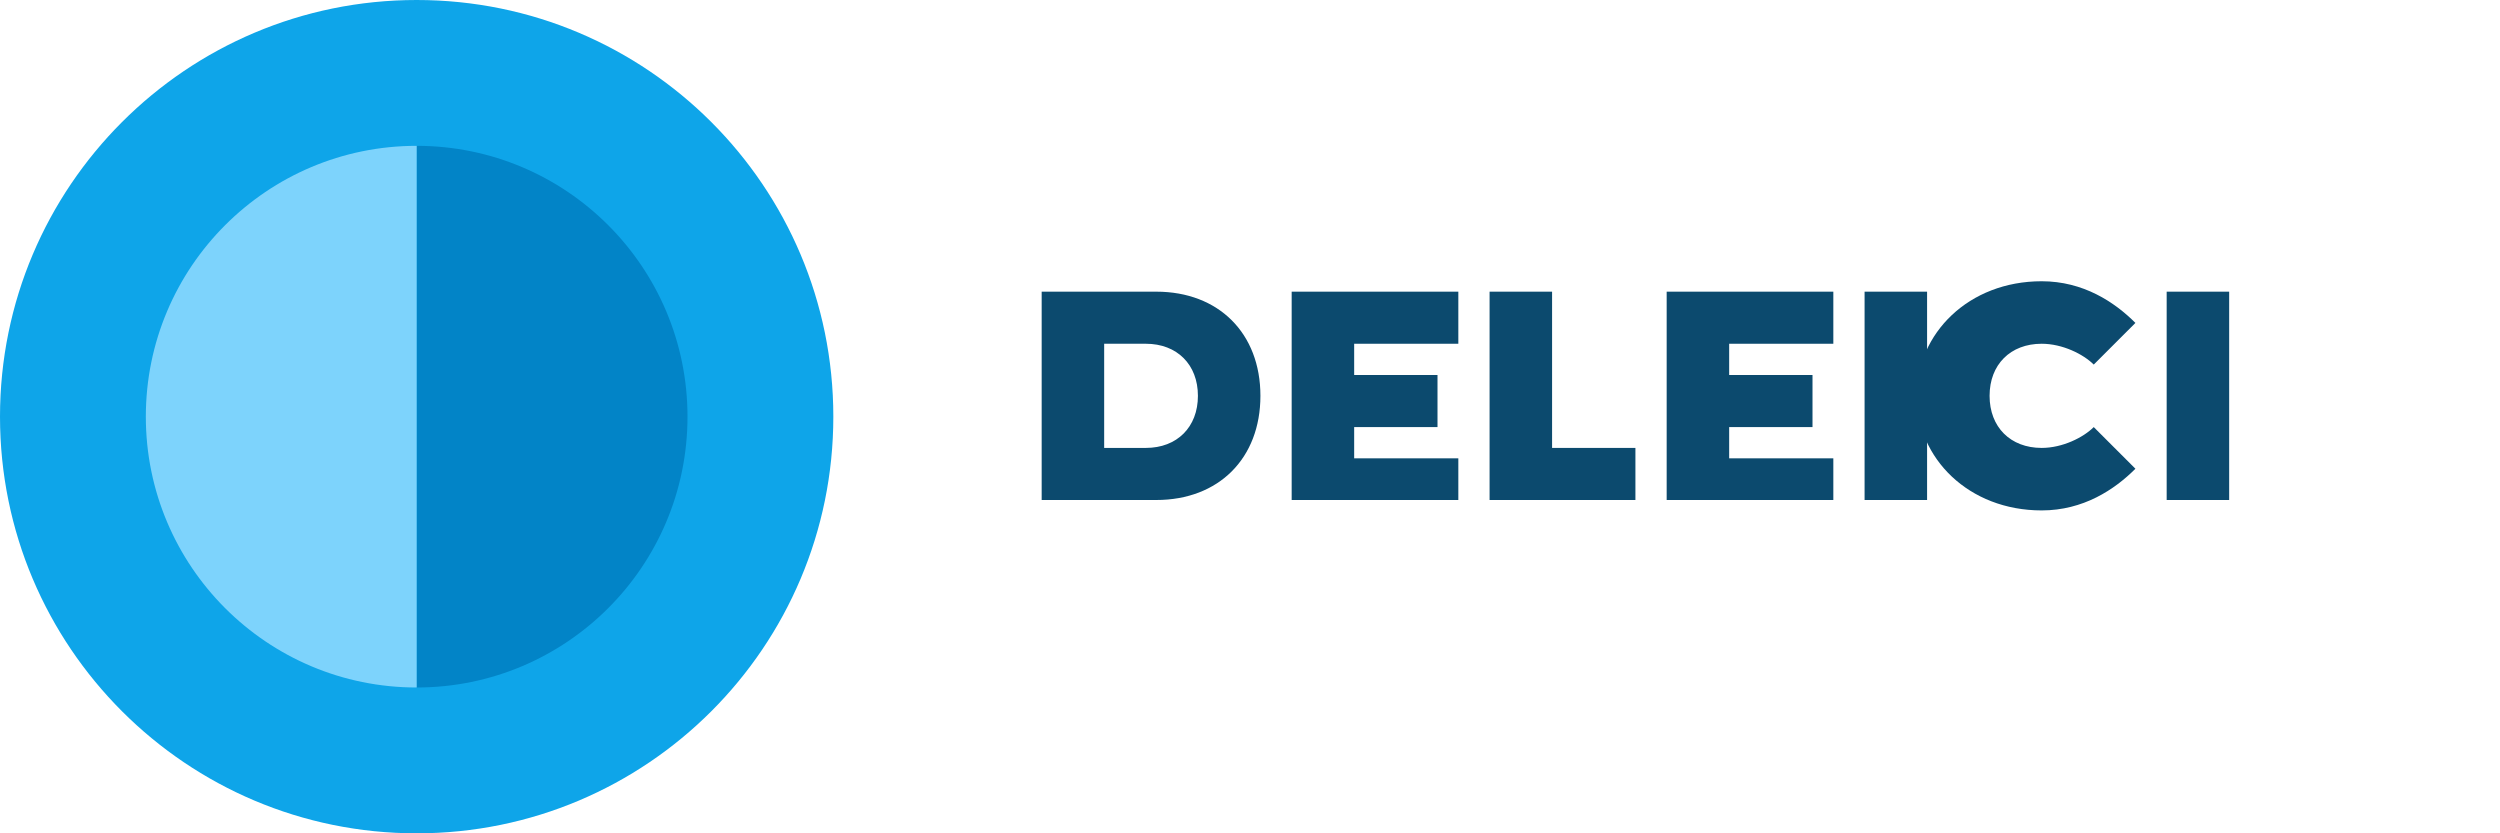
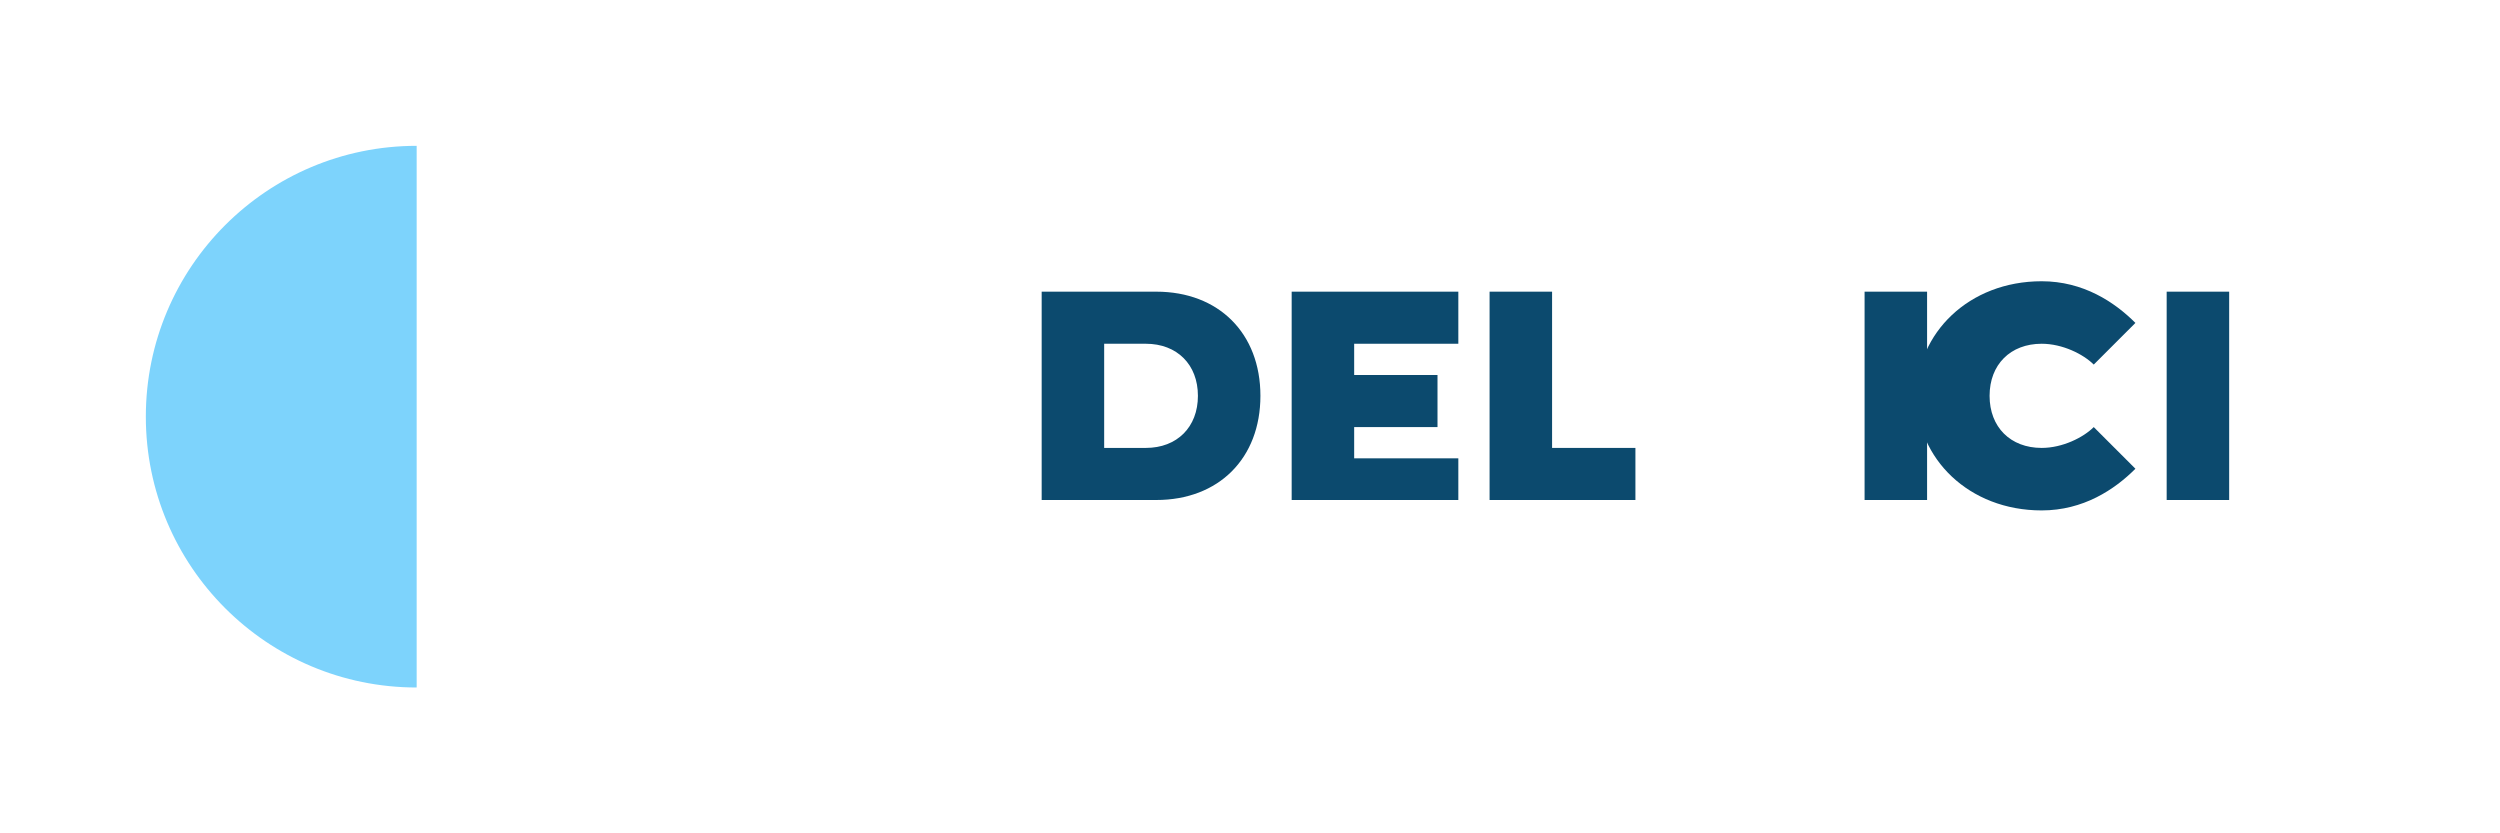
<svg xmlns="http://www.w3.org/2000/svg" width="120" height="40" viewBox="0 0 120 40" fill="none">
-   <path d="M20 0C31.046 0 40 8.954 40 20C40 31.046 31.046 40 20 40C8.954 40 0 31.046 0 20C0 8.954 8.954 0 20 0Z" fill="#0EA5E9" />
-   <path d="M33 20C33 27.18 27.18 33 20 33V7C27.18 7 33 12.82 33 20Z" fill="#0284C7" />
  <path d="M7 20C7 12.82 12.82 7 20 7V33C12.82 33 7 27.18 7 20Z" fill="#7DD3FC" />
  <path d="M50 14H55.5C58.5 14 60.5 16 60.5 19C60.5 22 58.5 24 55.5 24H50V14ZM55 21.5C56.5 21.5 57.5 20.5 57.5 19C57.5 17.5 56.5 16.5 55 16.5H53V21.5H55Z" fill="#0C4A6E" />
  <path d="M62 24V14H70V16.5H65V18H69V20.5H65V22H70V24H62Z" fill="#0C4A6E" />
  <path d="M71.5 24V14H74.5V21.5H78.5V24H71.5Z" fill="#0C4A6E" />
-   <path d="M80 24V14H88V16.5H83V18H87V20.5H83V22H88V24H80Z" fill="#0C4A6E" />
  <path d="M89.5 24V14H92.5V24H89.5Z" fill="#0C4A6E" />
  <path d="M98 24.5C94.5 24.5 92 22 92 19C92 16 94.5 13.5 98 13.5C100 13.5 101.5 14.5 102.5 15.5L100.5 17.5C100 17 99 16.5 98 16.5C96.5 16.5 95.5 17.5 95.5 19C95.5 20.5 96.5 21.5 98 21.5C99 21.5 100 21 100.5 20.5L102.5 22.5C101.5 23.5 100 24.5 98 24.5Z" fill="#0C4A6E" />
  <path d="M104 24V14H107V24H104Z" fill="#0C4A6E" />
</svg>